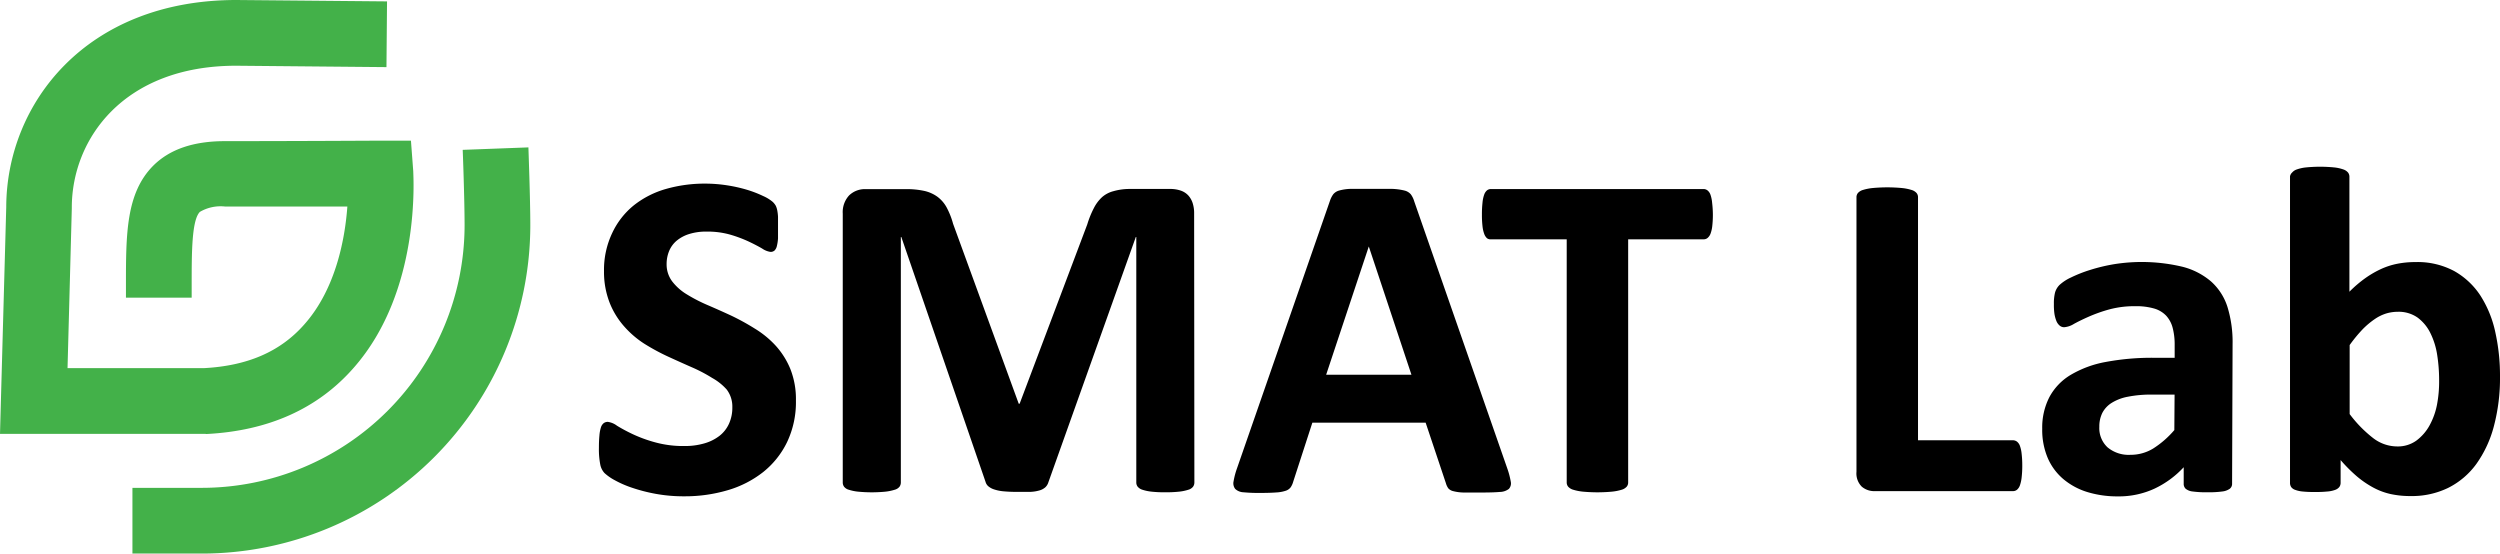
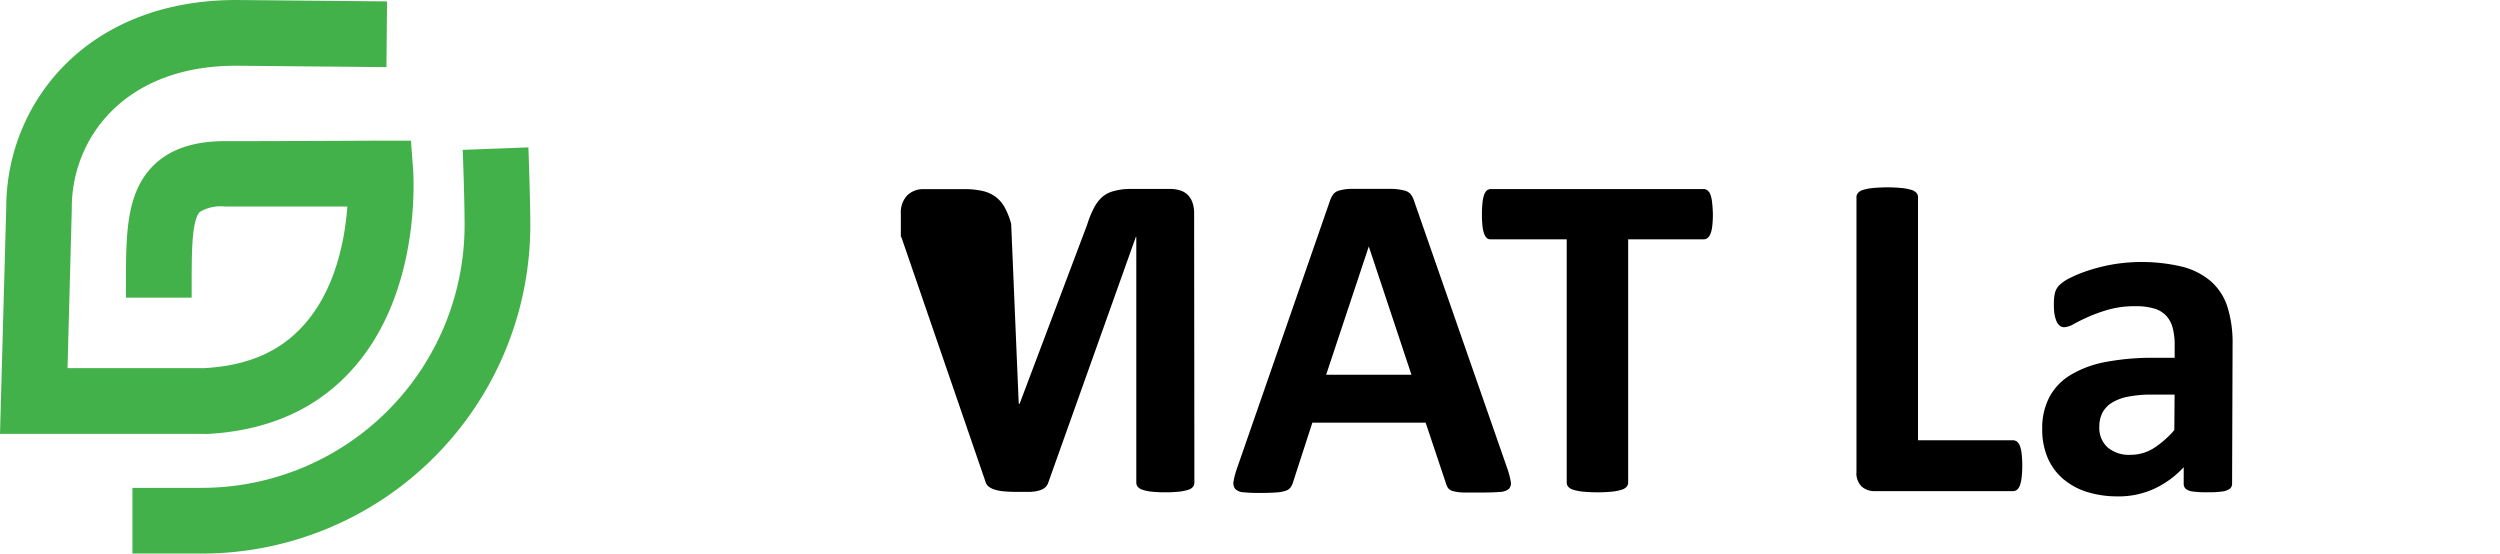
<svg xmlns="http://www.w3.org/2000/svg" viewBox="0 0 304.3 67.38">
  <defs>
    <style>.cl3s-1{fill:#43b149;}</style>
  </defs>
  <title>Ресурс 1</title>
  <g id="Слой_2" data-name="Слой 2">
    <g id="Слой_1-2" data-name="Слой 1">
      <path class="cl3s-1" d="M25,52.81H0L.76,25.2C.79,12.67,10.41,0,28.78,0L47.11.17l-.07,8L28.74,8c-13.72,0-20,8.95-20,17.26v.11L8.22,44.81h16.6c5.3-.28,9.3-2,12.22-5.32C40.9,35.15,42,29,42.28,25.14c-3.87,0-9.84,0-14.87,0a5,5,0,0,0-3.08.65c-1,1-1,5-1,8.94v1.5h-8V34.79c0-6.29,0-11.26,3.31-14.61,2-2,4.88-3,8.75-3,8.2,0,18.9-.06,18.9-.06l3.73,0,.28,3.72c0,.59,1,14.57-7.25,23.93-4.38,5-10.42,7.68-17.95,8.06Z" />
      <path class="cl3s-1" d="M24.62,67.38h-8.5v-8h8.5A32,32,0,0,0,56.55,27.45c0-3.12-.22-9.15-.23-9.21l8-.3c0,.25.23,6.23.23,9.5A40,40,0,0,1,24.62,67.38Z" />
-       <path d="M96.88,48.74a11.34,11.34,0,0,1-1.08,5.08,10.53,10.53,0,0,1-2.92,3.65,12.74,12.74,0,0,1-4.31,2.2,18.37,18.37,0,0,1-5.28.74,18.83,18.83,0,0,1-3.53-.31,20.22,20.22,0,0,1-2.88-.75,12.58,12.58,0,0,1-2.09-.92,6,6,0,0,1-1.21-.85,2.11,2.11,0,0,1-.52-1.06,9.7,9.7,0,0,1-.16-2q0-.88.06-1.48a4.28,4.28,0,0,1,.18-1,1.06,1.06,0,0,1,.34-.53.82.82,0,0,1,.5-.16,2.36,2.36,0,0,1,1.12.47,19.8,19.8,0,0,0,1.86,1,16.78,16.78,0,0,0,2.71,1,12.81,12.81,0,0,0,3.65.47,8.41,8.41,0,0,0,2.44-.33,5.44,5.44,0,0,0,1.83-.92,3.91,3.91,0,0,0,1.15-1.48,4.71,4.71,0,0,0,.4-2,3.43,3.43,0,0,0-.68-2.14A6.75,6.75,0,0,0,86.68,46a18.41,18.41,0,0,0-2.48-1.3q-1.39-.61-2.87-1.29a26.08,26.08,0,0,1-2.87-1.55A11.57,11.57,0,0,1,76,39.76a9.76,9.76,0,0,1-1.77-2.85A10.3,10.3,0,0,1,73.52,33a10.43,10.43,0,0,1,1-4.64A9.52,9.52,0,0,1,77.14,25a11.24,11.24,0,0,1,3.92-2,17.14,17.14,0,0,1,4.78-.65,17.42,17.42,0,0,1,2.61.2,18,18,0,0,1,2.44.54,13.65,13.65,0,0,1,2,.77,4.74,4.74,0,0,1,1.16.71,2,2,0,0,1,.38.48,2.25,2.25,0,0,1,.17.52,5.58,5.58,0,0,1,.1.82q0,.5,0,1.23t0,1.39a5.16,5.16,0,0,1-.14.94,1.12,1.12,0,0,1-.28.54.71.71,0,0,1-.5.17,2.37,2.37,0,0,1-1-.4q-.68-.4-1.67-.87a16,16,0,0,0-2.3-.85A10.13,10.13,0,0,0,86,28.19a6.85,6.85,0,0,0-2.13.3,4.42,4.42,0,0,0-1.52.82,3.26,3.26,0,0,0-.91,1.26,4.14,4.14,0,0,0-.3,1.56,3.44,3.44,0,0,0,.67,2.11,6.4,6.4,0,0,0,1.79,1.59,19.22,19.22,0,0,0,2.54,1.31q1.42.61,2.89,1.29A28.51,28.51,0,0,1,91.88,40a11.64,11.64,0,0,1,2.53,2.07,9.65,9.65,0,0,1,1.79,2.84A9.94,9.94,0,0,1,96.88,48.74Z" />
-       <path d="M145.38,58.73a.88.88,0,0,1-.16.51,1.1,1.1,0,0,1-.57.37,5.57,5.57,0,0,1-1.09.23,14.44,14.44,0,0,1-1.73.08,14.15,14.15,0,0,1-1.7-.08,5.24,5.24,0,0,1-1.08-.23,1.19,1.19,0,0,1-.57-.37.83.83,0,0,1-.17-.51V28.85h-.06L127.61,58.7a1.38,1.38,0,0,1-.37.61,1.82,1.82,0,0,1-.7.38,4.67,4.67,0,0,1-1.12.18q-.68,0-1.65,0a16.37,16.37,0,0,1-1.65-.07,5,5,0,0,1-1.12-.23,2.07,2.07,0,0,1-.7-.38,1.1,1.1,0,0,1-.34-.54L109.71,28.85h-.06V58.73a.88.88,0,0,1-.16.51,1.11,1.11,0,0,1-.58.37,5.9,5.9,0,0,1-1.09.23,17.25,17.25,0,0,1-3.42,0,5.54,5.54,0,0,1-1.09-.23,1.1,1.1,0,0,1-.57-.37.88.88,0,0,1-.16-.51V26a3,3,0,0,1,.77-2.21,2.76,2.76,0,0,1,2-.77h4.88a10.26,10.26,0,0,1,2.24.21,4.35,4.35,0,0,1,1.62.71,4,4,0,0,1,1.13,1.3,9.37,9.37,0,0,1,.79,2L124,49.14h.11l8.23-21.82a11.54,11.54,0,0,1,.81-2,4.69,4.69,0,0,1,1-1.33,3.39,3.39,0,0,1,1.38-.72A7.18,7.18,0,0,1,137.4,23h5a3.9,3.9,0,0,1,1.32.2,2.24,2.24,0,0,1,.91.58,2.55,2.55,0,0,1,.54.94,4,4,0,0,1,.18,1.26Z" />
+       <path d="M145.38,58.73a.88.88,0,0,1-.16.51,1.1,1.1,0,0,1-.57.37,5.57,5.57,0,0,1-1.09.23,14.44,14.44,0,0,1-1.73.08,14.15,14.15,0,0,1-1.7-.08,5.24,5.24,0,0,1-1.08-.23,1.19,1.19,0,0,1-.57-.37.83.83,0,0,1-.17-.51V28.85h-.06L127.61,58.7a1.38,1.38,0,0,1-.37.61,1.82,1.82,0,0,1-.7.38,4.67,4.67,0,0,1-1.12.18q-.68,0-1.65,0a16.37,16.37,0,0,1-1.65-.07,5,5,0,0,1-1.12-.23,2.07,2.07,0,0,1-.7-.38,1.1,1.1,0,0,1-.34-.54L109.71,28.85h-.06V58.73V26a3,3,0,0,1,.77-2.21,2.76,2.76,0,0,1,2-.77h4.88a10.26,10.26,0,0,1,2.24.21,4.35,4.35,0,0,1,1.62.71,4,4,0,0,1,1.13,1.3,9.37,9.37,0,0,1,.79,2L124,49.14h.11l8.23-21.82a11.54,11.54,0,0,1,.81-2,4.69,4.69,0,0,1,1-1.33,3.39,3.39,0,0,1,1.38-.72A7.18,7.18,0,0,1,137.4,23h5a3.9,3.9,0,0,1,1.32.2,2.24,2.24,0,0,1,.91.58,2.55,2.55,0,0,1,.54.94,4,4,0,0,1,.18,1.26Z" />
      <path d="M183.46,57a9.85,9.85,0,0,1,.43,1.62,1,1,0,0,1-.23.89,1.86,1.86,0,0,1-1.11.37q-.79.07-2.18.07t-2.26,0a5.52,5.52,0,0,1-1.23-.17,1.12,1.12,0,0,1-.6-.35,2,2,0,0,1-.28-.6l-2.47-7.38H159.74l-2.33,7.18a2.29,2.29,0,0,1-.3.67,1.21,1.21,0,0,1-.6.43,4.34,4.34,0,0,1-1.16.21q-.75.06-2,.06a18.93,18.93,0,0,1-2-.08,1.55,1.55,0,0,1-1-.41,1.11,1.11,0,0,1-.2-.92,9.28,9.28,0,0,1,.42-1.59l11.32-32.58a2.87,2.87,0,0,1,.4-.78,1.41,1.41,0,0,1,.72-.45,5.78,5.78,0,0,1,1.38-.2q.88,0,2.33,0,1.67,0,2.67,0a7.19,7.19,0,0,1,1.55.2,1.48,1.48,0,0,1,.79.47,2.77,2.77,0,0,1,.41.85ZM166.61,30h0l-5.19,15.61H171.8Z" />
      <path d="M208.49,26.09a11.93,11.93,0,0,1-.07,1.4,3.88,3.88,0,0,1-.21.94,1.25,1.25,0,0,1-.36.53.73.73,0,0,1-.47.17h-9.2v29.6a.79.79,0,0,1-.18.51,1.3,1.3,0,0,1-.61.37,6,6,0,0,1-1.15.23,19.16,19.16,0,0,1-3.6,0,6,6,0,0,1-1.15-.23,1.3,1.3,0,0,1-.61-.37.79.79,0,0,1-.18-.51V29.13h-9.2A.72.72,0,0,1,181,29a1.32,1.32,0,0,1-.34-.53,3.84,3.84,0,0,1-.21-.94,11.93,11.93,0,0,1-.07-1.4,12.62,12.62,0,0,1,.07-1.45,3.89,3.89,0,0,1,.21-1,1.2,1.2,0,0,1,.34-.51.76.76,0,0,1,.48-.16h25.88a.78.78,0,0,1,.47.16,1.15,1.15,0,0,1,.36.51,3.93,3.93,0,0,1,.21,1A12.62,12.62,0,0,1,208.49,26.09Z" />
      <path d="M246.15,56.63a12.24,12.24,0,0,1-.07,1.43,4.42,4.42,0,0,1-.21,1,1.25,1.25,0,0,1-.36.55.77.77,0,0,1-.5.17H228.19a2.32,2.32,0,0,1-1.58-.55,2.27,2.27,0,0,1-.64-1.8V24a.79.79,0,0,1,.18-.51,1.31,1.31,0,0,1,.61-.37,6,6,0,0,1,1.15-.23,19.3,19.3,0,0,1,3.62,0,6,6,0,0,1,1.14.23,1.3,1.3,0,0,1,.61.37.79.79,0,0,1,.18.51V53.59H245a.82.82,0,0,1,.5.16,1.14,1.14,0,0,1,.36.51,3.9,3.9,0,0,1,.21.94A12.23,12.23,0,0,1,246.15,56.63Z" />
      <path d="M271.69,58.87a.75.75,0,0,1-.28.62,1.94,1.94,0,0,1-.89.33,12.24,12.24,0,0,1-1.8.1,12.43,12.43,0,0,1-1.86-.1,1.59,1.59,0,0,1-.82-.33.81.81,0,0,1-.24-.62v-2a11.51,11.51,0,0,1-3.56,2.61,10.34,10.34,0,0,1-4.44.94,12.44,12.44,0,0,1-3.7-.52,8.33,8.33,0,0,1-2.92-1.56,7,7,0,0,1-1.92-2.57,8.74,8.74,0,0,1-.68-3.58,8.09,8.09,0,0,1,.87-3.85,7,7,0,0,1,2.58-2.7,12.83,12.83,0,0,1,4.27-1.58,30.48,30.48,0,0,1,5.93-.51h2.47V42a8,8,0,0,0-.24-2.08,3.48,3.48,0,0,0-.79-1.49,3.28,3.28,0,0,0-1.48-.88,7.9,7.9,0,0,0-2.29-.28,11.75,11.75,0,0,0-3.19.4,18.45,18.45,0,0,0-2.48.88q-1.08.48-1.8.88a2.63,2.63,0,0,1-1.18.4.85.85,0,0,1-.55-.2,1.44,1.44,0,0,1-.4-.57,4,4,0,0,1-.24-.91A7.68,7.68,0,0,1,250,37a5.35,5.35,0,0,1,.14-1.39,2.13,2.13,0,0,1,.54-.92,5.33,5.33,0,0,1,1.39-.91,16.48,16.48,0,0,1,2.33-.92,21.43,21.43,0,0,1,2.91-.7,21.38,21.38,0,0,1,8.34.31,8.6,8.6,0,0,1,3.48,1.79,7,7,0,0,1,2,3.11,14.53,14.53,0,0,1,.62,4.51Zm-7-10.84H262a14.6,14.6,0,0,0-3,.26,5.66,5.66,0,0,0-2,.77,3.16,3.16,0,0,0-1.12,1.23,3.73,3.73,0,0,0-.35,1.66,3.19,3.19,0,0,0,1,2.5,4,4,0,0,0,2.79.91,5.23,5.23,0,0,0,2.77-.77,11.46,11.46,0,0,0,2.57-2.24Z" />
-       <path d="M304.3,45.79a23,23,0,0,1-.74,6.07,14,14,0,0,1-2.13,4.6A9.47,9.47,0,0,1,298,59.38a10.11,10.11,0,0,1-4.61,1,11.17,11.17,0,0,1-2.38-.24,8.12,8.12,0,0,1-2.11-.78,11.66,11.66,0,0,1-2-1.36,18.7,18.7,0,0,1-2-2v2.75a.87.87,0,0,1-.16.53,1.14,1.14,0,0,1-.51.35,3.54,3.54,0,0,1-1,.2q-.6.06-1.45.06t-1.46-.06a3.5,3.5,0,0,1-.94-.2,1,1,0,0,1-.5-.35.93.93,0,0,1-.14-.53V21.47A.83.83,0,0,1,279,21a1.27,1.27,0,0,1,.58-.38,4.83,4.83,0,0,1,1.09-.24,17.49,17.49,0,0,1,3.46,0,4.84,4.84,0,0,1,1.09.24,1.27,1.27,0,0,1,.58.38.83.83,0,0,1,.17.51v14a14.83,14.83,0,0,1,1.93-1.65,12,12,0,0,1,1.93-1.12,8.87,8.87,0,0,1,2-.64,11.34,11.34,0,0,1,2.16-.2A9.46,9.46,0,0,1,298.74,33a9.21,9.21,0,0,1,3.19,3,13.46,13.46,0,0,1,1.8,4.44A24.43,24.43,0,0,1,304.3,45.79Zm-7.41.51a19.77,19.77,0,0,0-.24-3.12,9,9,0,0,0-.84-2.67,5.18,5.18,0,0,0-1.55-1.86,4,4,0,0,0-2.4-.7,5,5,0,0,0-1.39.2,5.18,5.18,0,0,0-1.4.68,9.91,9.91,0,0,0-1.49,1.25A17.9,17.9,0,0,0,286,42v8.4a15.16,15.16,0,0,0,2.88,2.94,4.81,4.81,0,0,0,2.88,1,3.86,3.86,0,0,0,2.36-.71,5.75,5.75,0,0,0,1.6-1.84,8.61,8.61,0,0,0,.92-2.58A15,15,0,0,0,296.89,46.3Z" />
    </g>
  </g>
</svg>